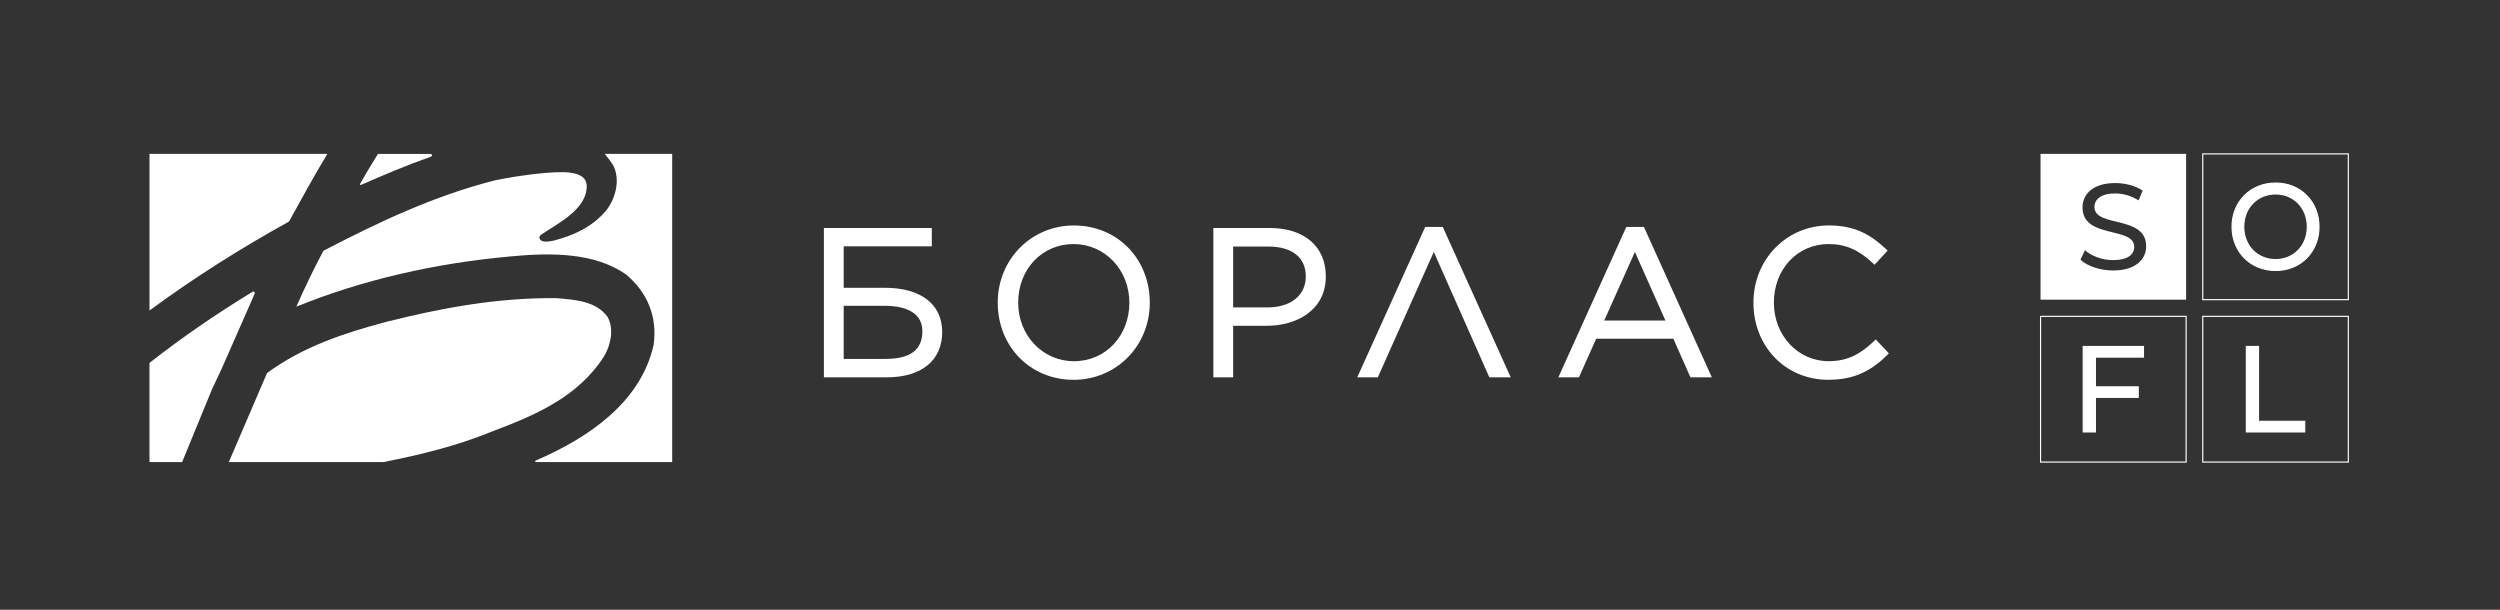
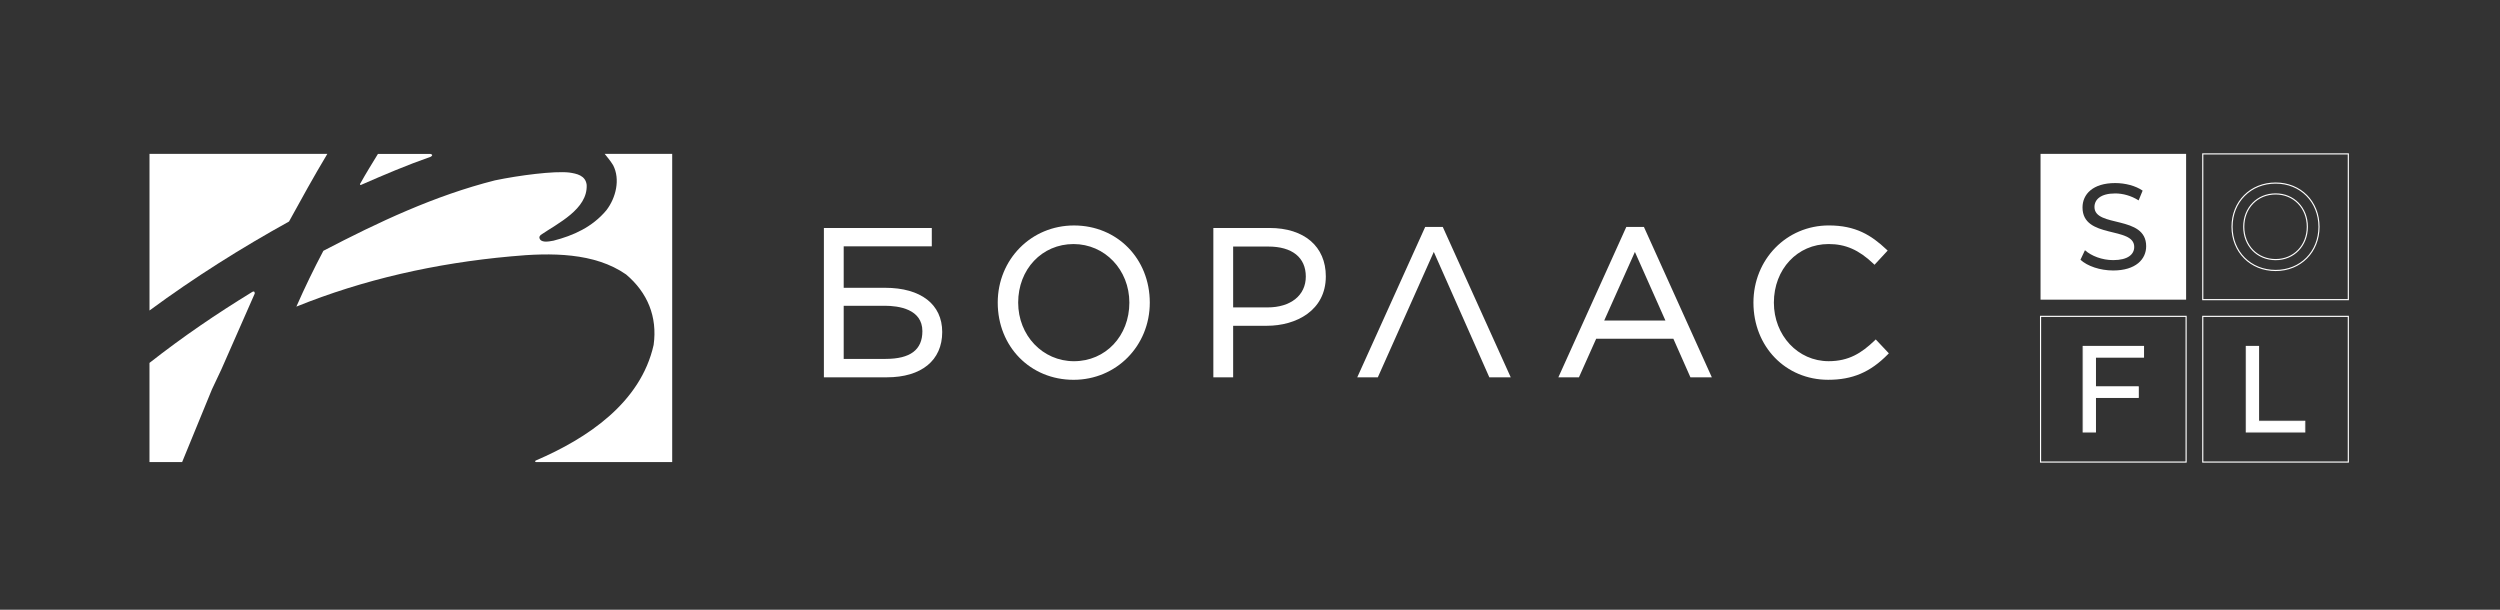
<svg xmlns="http://www.w3.org/2000/svg" width="328" height="80" viewBox="0 0 328 80" fill="none">
  <rect x="0" y="0" width="328" height="80" fill="#333333" stroke="none" />
  <g clip-path="url(#clip0_0_764)">
    <mask id="mask0_0_764" style="mask-type:luminance" maskUnits="userSpaceOnUse" x="0" y="0" width="328" height="80">
      <path d="M328 0H0V80H328V0Z" fill="white" />
    </mask>
    <g mask="url(#mask0_0_764)">
      <path d="M286.817 20.191H267.719V39.314H286.817V20.191ZM277.244 35.487C275.532 35.487 273.851 34.912 272.956 34.079L273.546 32.827C274.38 33.582 275.802 34.127 277.242 34.127C279.18 34.127 280.01 33.373 280.01 32.396C280.01 29.657 273.226 31.386 273.226 27.221C273.226 25.492 274.57 24.018 277.514 24.018C278.827 24.018 280.188 24.371 281.114 25.01L280.587 26.292C279.609 25.669 278.505 25.379 277.514 25.379C275.609 25.379 274.794 26.181 274.794 27.158C274.794 29.897 281.577 28.183 281.577 32.3C281.582 34.014 280.206 35.487 277.244 35.487Z" fill="white" />
    </g>
    <mask id="mask1_0_764" style="mask-type:luminance" maskUnits="userSpaceOnUse" x="0" y="0" width="328" height="80">
      <path d="M328 0H0V80H328V0Z" fill="white" />
    </mask>
    <g mask="url(#mask1_0_764)">
      <path fill-rule="evenodd" clip-rule="evenodd" d="M47.37 24.258C50.397 22.932 53.347 21.674 56.525 20.562C56.964 20.27 56.45 20.193 56.45 20.193H49.587C48.774 21.526 48.034 22.707 47.296 24.038C47.148 24.186 47.296 24.332 47.37 24.258Z" fill="white" />
    </g>
    <mask id="mask2_0_764" style="mask-type:luminance" maskUnits="userSpaceOnUse" x="0" y="0" width="328" height="80">
      <path d="M328 0H0V80H328V0Z" fill="white" />
    </mask>
    <g mask="url(#mask2_0_764)">
      <path fill-rule="evenodd" clip-rule="evenodd" d="M29.06 48.428L33.418 38.523C33.418 38.523 33.487 38.008 32.978 38.374C28.401 41.183 24.043 44.137 19.612 47.613V60.62H23.897L27.806 51.087L29.06 48.428Z" fill="white" />
    </g>
    <mask id="mask3_0_764" style="mask-type:luminance" maskUnits="userSpaceOnUse" x="0" y="0" width="328" height="80">
      <path d="M328 0H0V80H328V0Z" fill="white" />
    </mask>
    <g mask="url(#mask3_0_764)">
      <path fill-rule="evenodd" clip-rule="evenodd" d="M42.945 20.191H19.614V40.738C25.522 36.384 31.649 32.535 37.919 29.064C39.546 26.103 41.172 23.148 42.945 20.191Z" fill="white" />
    </g>
    <mask id="mask4_0_764" style="mask-type:luminance" maskUnits="userSpaceOnUse" x="0" y="0" width="328" height="80">
      <path d="M328 0H0V80H328V0Z" fill="white" />
    </mask>
    <g mask="url(#mask4_0_764)">
      <path fill-rule="evenodd" clip-rule="evenodd" d="M79.335 20.191C79.703 20.636 80.069 21.079 80.441 21.672C81.404 23.523 80.809 25.959 79.559 27.583C77.711 29.801 75.2 30.913 72.617 31.576C71.879 31.722 70.919 31.87 70.771 31.205V31.059C70.845 30.985 70.919 30.839 70.919 30.839C73.205 29.282 77.118 27.437 76.972 24.256C76.824 23.004 75.646 22.78 74.684 22.636C72.687 22.411 68.112 23.004 64.939 23.663C57.041 25.66 49.658 29.134 42.427 32.906C41.172 35.272 39.992 37.709 38.884 40.228C47.666 36.678 57.119 34.532 67.005 33.639C72.321 33.128 78.005 33.128 82.142 36.009C84.947 38.374 86.271 41.554 85.757 45.25C84.056 52.864 77.044 57.517 70.331 60.404C70.032 60.548 70.331 60.622 70.331 60.622H88.192V20.191H79.335Z" fill="white" />
    </g>
    <mask id="mask5_0_764" style="mask-type:luminance" maskUnits="userSpaceOnUse" x="0" y="0" width="328" height="80">
-       <path d="M328 0H0V80H328V0Z" fill="white" />
-     </mask>
+       </mask>
    <g mask="url(#mask5_0_764)">
      <path fill-rule="evenodd" clip-rule="evenodd" d="M79.263 46.728C80.141 45.249 80.589 43.106 79.701 41.554C78.148 39.484 75.492 39.336 72.983 39.116C65.157 39.039 57.777 40.444 50.695 42.221C45.157 43.697 39.766 45.465 35.036 48.943L30.021 60.62H50.323C55.194 59.66 59.993 58.481 64.499 56.632C69.96 54.567 75.792 52.197 79.263 46.728Z" fill="white" />
    </g>
    <mask id="mask6_0_764" style="mask-type:luminance" maskUnits="userSpaceOnUse" x="0" y="0" width="328" height="80">
      <path d="M328 0H0V80H328V0Z" fill="white" />
    </mask>
    <g mask="url(#mask6_0_764)">
      <path d="M116.126 37.759H110.693V32.319H122.252V29.91H108.095V49.504H116.346C120.899 49.504 123.619 47.282 123.619 43.559C123.619 39.931 120.819 37.759 116.126 37.759ZM110.693 40.117H116.074C117.923 40.117 121.017 40.553 121.017 43.453C121.017 45.897 119.434 47.088 116.185 47.088H110.693V40.117Z" fill="white" />
    </g>
    <mask id="mask7_0_764" style="mask-type:luminance" maskUnits="userSpaceOnUse" x="0" y="0" width="328" height="80">
      <path d="M328 0H0V80H328V0Z" fill="white" />
    </mask>
    <g mask="url(#mask7_0_764)">
      <path d="M140.905 29.581C135.298 29.581 130.903 34.029 130.903 39.702C130.903 45.478 135.182 49.831 140.851 49.831C146.463 49.831 150.853 45.383 150.853 39.702C150.85 33.935 146.578 29.581 140.905 29.581ZM148.172 39.702C148.172 44.083 145.047 47.391 140.903 47.391C136.8 47.391 133.584 44.013 133.584 39.702C133.584 35.322 136.709 32.02 140.849 32.02C144.956 32.023 148.172 35.398 148.172 39.702Z" fill="white" />
    </g>
    <mask id="mask8_0_764" style="mask-type:luminance" maskUnits="userSpaceOnUse" x="0" y="0" width="328" height="80">
      <path d="M328 0H0V80H328V0Z" fill="white" />
    </mask>
    <g mask="url(#mask8_0_764)">
      <path d="M166.566 29.91H159.191V49.504H161.789V42.742H166.218C170.064 42.742 173.948 40.738 173.948 36.257C173.948 32.343 171.124 29.91 166.566 29.91ZM161.789 32.347H166.407C169.534 32.347 171.322 33.784 171.322 36.285C171.322 38.745 169.349 40.332 166.298 40.332H161.789V32.347Z" fill="white" />
    </g>
    <mask id="mask9_0_764" style="mask-type:luminance" maskUnits="userSpaceOnUse" x="0" y="0" width="328" height="80">
      <path d="M328 0H0V80H328V0Z" fill="white" />
    </mask>
    <g mask="url(#mask9_0_764)">
      <path d="M215.68 29.77H213.374L204.457 49.504H207.157L209.42 44.44H219.544L221.784 49.504H224.593L215.68 29.77ZM218.503 42.055H210.472L214.5 33.054L218.503 42.055Z" fill="white" />
    </g>
    <mask id="mask10_0_764" style="mask-type:luminance" maskUnits="userSpaceOnUse" x="0" y="0" width="328" height="80">
      <path d="M328 0H0V80H328V0Z" fill="white" />
    </mask>
    <g mask="url(#mask10_0_764)">
      <path d="M188.114 33.052L195.4 49.504H198.209L189.292 29.773H186.986L178.071 49.504H180.771L188.114 33.052Z" fill="white" />
    </g>
    <mask id="mask11_0_764" style="mask-type:luminance" maskUnits="userSpaceOnUse" x="0" y="0" width="328" height="80">
      <path d="M328 0H0V80H328V0Z" fill="white" />
    </mask>
    <g mask="url(#mask11_0_764)">
      <path d="M246.097 44.532L245.938 44.689C244.242 46.311 242.572 47.388 239.917 47.388C235.891 47.388 232.733 44.013 232.733 39.702C232.733 35.322 235.819 32.018 239.917 32.018C242.134 32.018 243.887 32.788 245.777 34.584L245.936 34.739L247.661 32.877L247.506 32.733C245.501 30.841 243.445 29.578 239.943 29.578C234.399 29.578 230.051 34.026 230.051 39.702C230.051 45.478 234.271 49.828 239.861 49.828C243.038 49.828 245.379 48.834 247.668 46.508L247.816 46.355L246.097 44.532Z" fill="white" />
    </g>
    <mask id="mask12_0_764" style="mask-type:luminance" maskUnits="userSpaceOnUse" x="0" y="0" width="328" height="80">
      <path d="M328 0H0V80H328V0Z" fill="white" />
    </mask>
    <g mask="url(#mask12_0_764)">
      <path d="M286.817 41.506H267.721V60.622H286.817V41.506Z" stroke="white" stroke-width="0.15" stroke-miterlimit="10" />
    </g>
    <mask id="mask13_0_764" style="mask-type:luminance" maskUnits="userSpaceOnUse" x="0" y="0" width="328" height="80">
      <path d="M328 0H0V80H328V0Z" fill="white" />
    </mask>
    <g mask="url(#mask13_0_764)">
      <path d="M308.099 41.506H289.003V60.622H308.099V41.506Z" stroke="white" stroke-width="0.15" stroke-miterlimit="10" />
    </g>
    <mask id="mask14_0_764" style="mask-type:luminance" maskUnits="userSpaceOnUse" x="0" y="0" width="328" height="80">
      <path d="M328 0H0V80H328V0Z" fill="white" />
    </mask>
    <g mask="url(#mask14_0_764)">
      <path d="M308.099 20.191H289.003V39.314H308.099V20.191Z" stroke="white" stroke-width="0.15" stroke-miterlimit="10" />
    </g>
    <mask id="mask15_0_764" style="mask-type:luminance" maskUnits="userSpaceOnUse" x="0" y="0" width="328" height="80">
      <path d="M328 0H0V80H328V0Z" fill="white" />
    </mask>
    <g mask="url(#mask15_0_764)">
      <path d="M274.916 46.85V50.757H280.532V52.135H274.916V56.669H273.318V45.456H281.223V46.85H274.916Z" fill="white" />
    </g>
    <mask id="mask16_0_764" style="mask-type:luminance" maskUnits="userSpaceOnUse" x="0" y="0" width="328" height="80">
      <path d="M328 0H0V80H328V0Z" fill="white" />
    </mask>
    <g mask="url(#mask16_0_764)">
      <path d="M274.916 46.85V50.757H280.532V52.135H274.916V56.669H273.318V45.456H281.223V46.85H274.916Z" stroke="white" stroke-width="0.15" stroke-miterlimit="10" />
    </g>
    <mask id="mask17_0_764" style="mask-type:luminance" maskUnits="userSpaceOnUse" x="0" y="0" width="328" height="80">
      <path d="M328 0H0V80H328V0Z" fill="white" />
    </mask>
    <g mask="url(#mask17_0_764)">
      <path d="M294.719 45.456H296.318V55.275H302.382V56.669H294.719V45.456Z" fill="white" />
    </g>
    <mask id="mask18_0_764" style="mask-type:luminance" maskUnits="userSpaceOnUse" x="0" y="0" width="328" height="80">
      <path d="M328 0H0V80H328V0Z" fill="white" />
    </mask>
    <g mask="url(#mask18_0_764)">
      <path d="M294.719 45.456H296.318V55.275H302.382V56.669H294.719V45.456Z" stroke="white" stroke-width="0.15" stroke-miterlimit="10" />
    </g>
    <mask id="mask19_0_764" style="mask-type:luminance" maskUnits="userSpaceOnUse" x="0" y="0" width="328" height="80">
      <path d="M328 0H0V80H328V0Z" fill="white" />
    </mask>
    <g mask="url(#mask19_0_764)">
-       <path d="M292.844 29.753C292.844 26.469 295.266 24.018 298.565 24.018C301.834 24.018 304.253 26.454 304.253 29.753C304.253 33.052 301.834 35.487 298.565 35.487C295.268 35.487 292.844 33.037 292.844 29.753ZM302.722 29.753C302.722 27.269 300.945 25.444 298.567 25.444C296.159 25.444 294.38 27.269 294.38 29.753C294.38 32.236 296.157 34.061 298.567 34.061C300.943 34.061 302.722 32.236 302.722 29.753Z" fill="white" />
-     </g>
+       </g>
    <mask id="mask20_0_764" style="mask-type:luminance" maskUnits="userSpaceOnUse" x="0" y="0" width="328" height="80">
      <path d="M328 0H0V80H328V0Z" fill="white" />
    </mask>
    <g mask="url(#mask20_0_764)">
      <path d="M292.844 29.753C292.844 26.469 295.266 24.018 298.565 24.018C301.834 24.018 304.253 26.454 304.253 29.753C304.253 33.052 301.834 35.487 298.565 35.487C295.268 35.487 292.844 33.037 292.844 29.753ZM302.722 29.753C302.722 27.269 300.945 25.444 298.567 25.444C296.159 25.444 294.38 27.269 294.38 29.753C294.38 32.236 296.157 34.061 298.567 34.061C300.943 34.061 302.722 32.236 302.722 29.753Z" stroke="white" stroke-width="0.15" stroke-miterlimit="10" />
    </g>
  </g>
  <defs>
    <clipPath id="clip0_0_764">
      <rect width="328" height="80" fill="white" />
    </clipPath>
  </defs>
</svg>